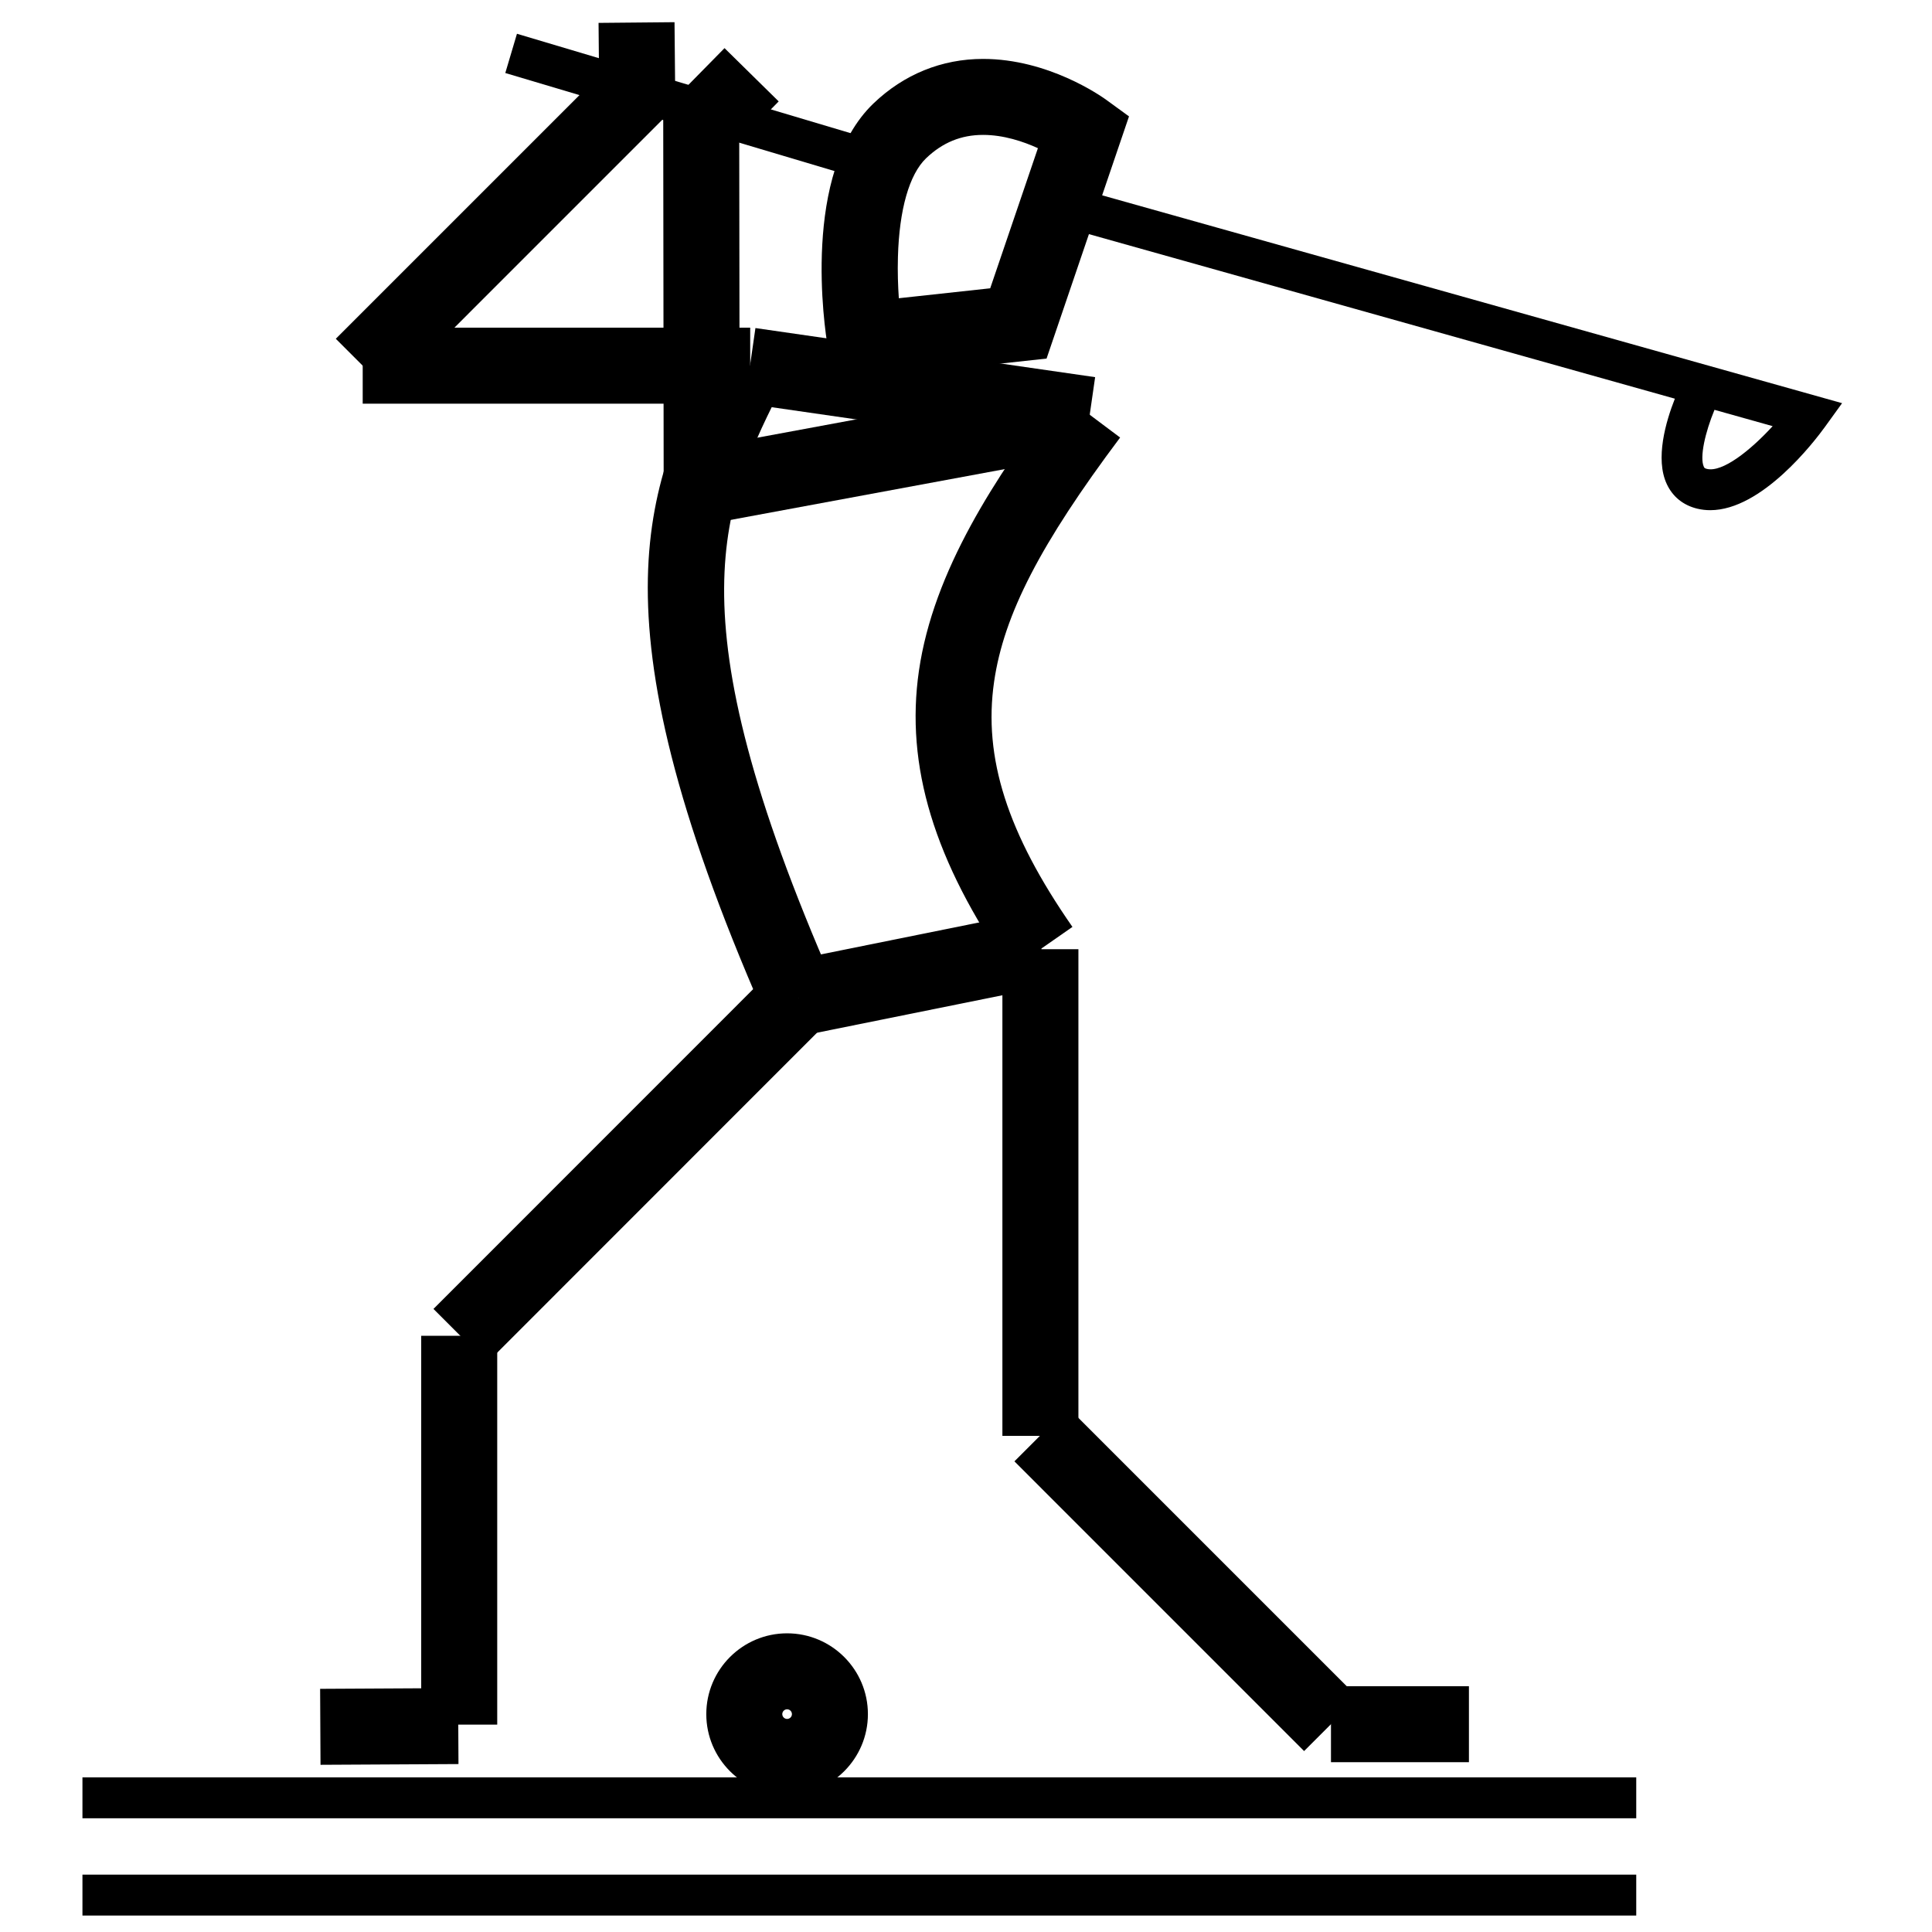
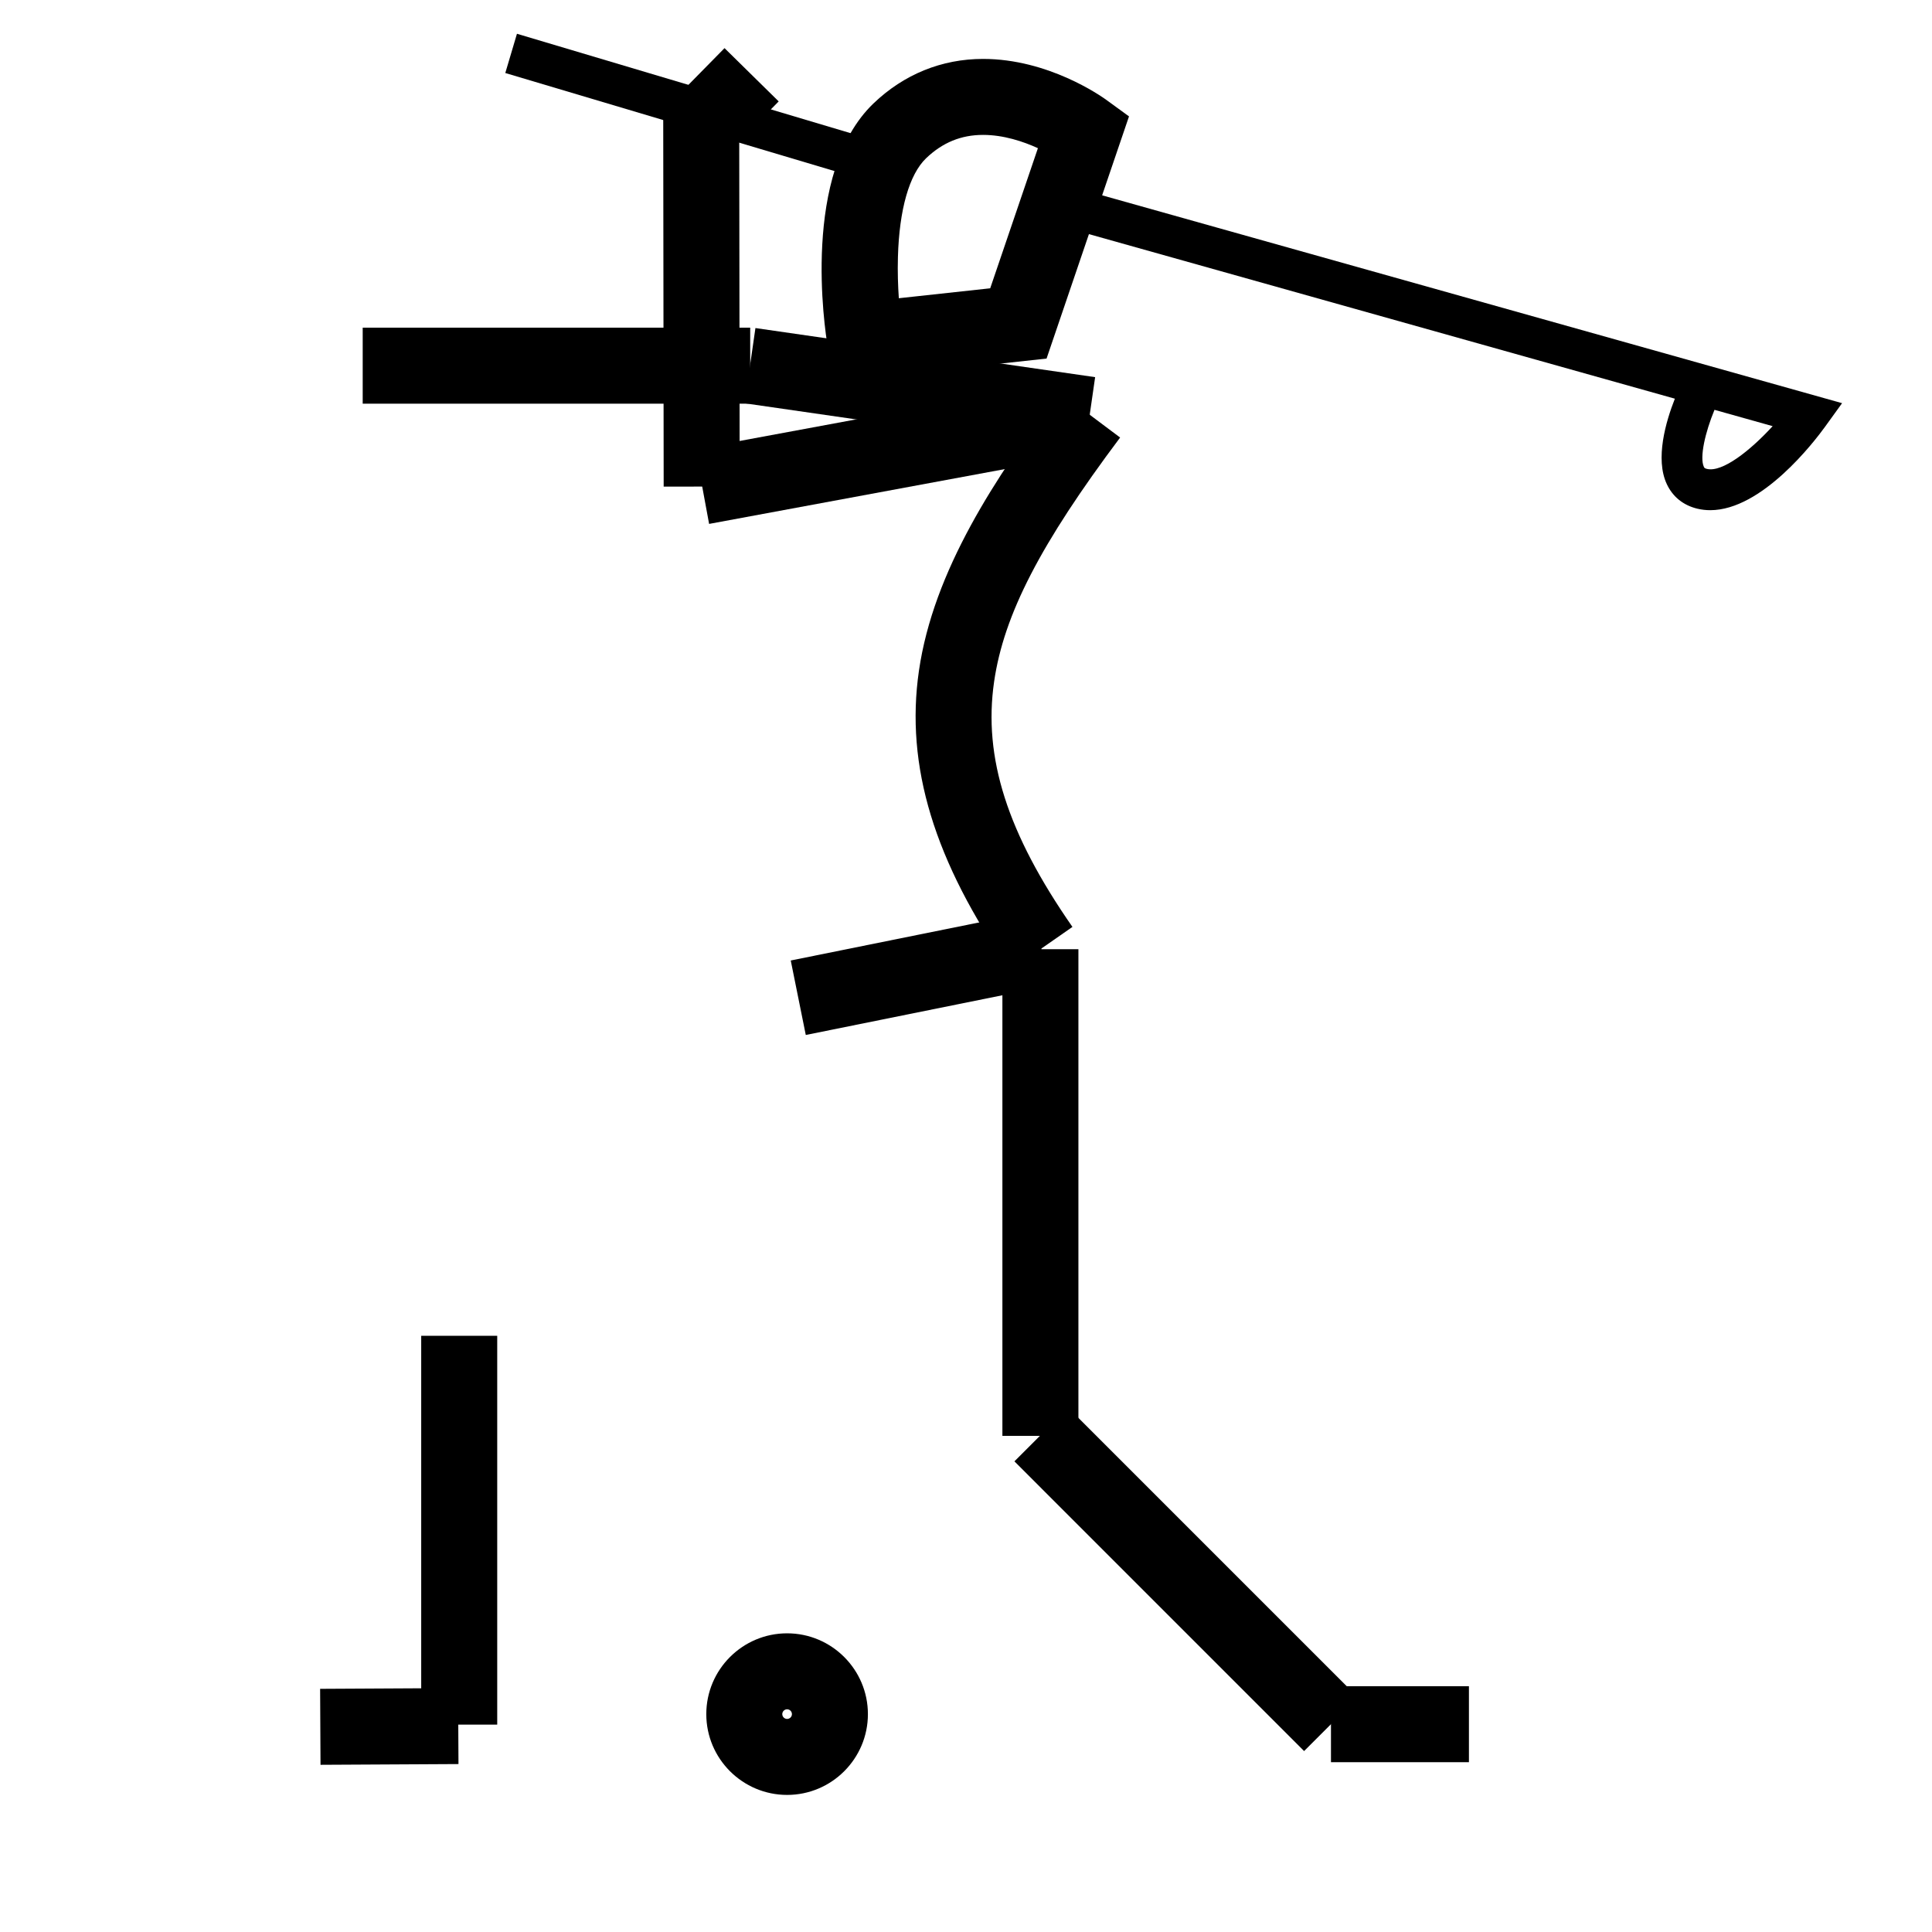
<svg xmlns="http://www.w3.org/2000/svg" width="800px" height="800px" version="1.1" viewBox="144 144 512 512">
  <defs>
    <clipPath id="a">
      <path d="m165 640h413v11.902h-413z" />
    </clipPath>
  </defs>
-   <path d="m247.24 248.02-14.25-14.242 69.762-69.758-0.129-13.953 20.133-0.188 0.211 22.406z" fill-rule="evenodd" />
  <path d="m489.6 608.05-76.77-76.777 14.238-14.238 76.77 76.773z" fill-rule="evenodd" />
  <path d="m319.88 272.96-0.121-99.684 16.246-16.52 14.355 14.117-10.457 10.637 0.121 91.422z" fill-rule="evenodd" />
-   <path d="m346.32 412.45c-47.148-107.66-30.34-140.9-12.547-176.09l17.973 9.086c-16.27 32.172-30.32 59.957 13.02 158.93z" fill-rule="evenodd" />
  <path d="m411.68 401.15c-20.145-28.949-27.812-54.176-24.152-79.402 3.848-26.445 20.152-51.137 37.199-73.879l16.117 12.082c-21.129 28.176-30.809 46.922-33.395 64.691-2.918 20.129 3.492 40.172 20.758 65z" fill-rule="evenodd" />
  <path d="m431.35 263.88-90.031-13.008 2.879-19.934 90.023 13.012z" fill-rule="evenodd" />
  <path d="m357.54 418.28-3.984-19.738 64.41-13.012 3.984 19.738z" fill-rule="evenodd" />
-   <path d="m273.11 505.12-14.238-14.242 89.562-89.586 14.238 14.23z" fill-rule="evenodd" />
  <path d="m429.79 524.52h-20.145v-128.97h20.145z" fill-rule="evenodd" />
  <path d="m275.77 601.04h-20.145v-103.04h20.145z" fill-rule="evenodd" />
  <path d="m228.94 611.69-0.105-20.133 36.562-0.195 0.105 20.133z" fill-rule="evenodd" />
  <path d="m533.28 611h-36.559v-20.137h36.559z" fill-rule="evenodd" />
-   <path d="m577.62 625.86h-411.77v-10.844h411.77z" fill-rule="evenodd" />
  <g clip-path="url(#a)">
-     <path d="m577.62 651.64h-411.77v-10.844h411.77z" fill-rule="evenodd" />
-   </g>
+     </g>
  <path d="m370.82 191.02-92.91-27.672 3.09-10.398 92.91 27.68z" fill-rule="evenodd" />
  <path d="m598.36 252.61c-2.43 5.856-4 12.578-2.82 15.102 0.113 0.238 0.195 0.406 0.812 0.555 4.125 0.98 11.508-4.879 17.418-11.332zm-1.125 26.594c-1.145 0-2.273-0.125-3.406-0.391-3.731-0.895-6.535-3.148-8.105-6.512-3.148-6.703-0.262-16.578 2.133-22.645l-161.23-45.281 2.934-10.441 202.61 56.91-4.547 6.297c-2.824 3.898-16.707 22.062-30.383 22.062z" fill-rule="evenodd" />
  <path d="m331.92 282.84-3.66-19.801 102.7-19.027 3.668 19.793z" fill-rule="evenodd" />
  <path d="m342.81 250.98h-102.69v-20.145h102.69z" fill-rule="evenodd" />
  <path d="m352.59 596.98c-0.707 0-1.277 0.582-1.277 1.281 0 0.699 0.57 1.273 1.277 1.273 0.711 0 1.281-0.574 1.281-1.273 0-0.699-0.57-1.281-1.281-1.281m0 22.691c-11.805 0-21.414-9.602-21.414-21.41 0-11.809 9.609-21.414 21.414-21.414 11.809 0 21.414 9.605 21.414 21.414 0 11.809-9.605 21.41-21.414 21.41" fill-rule="evenodd" />
  <path d="m404.52 179.75c-5.812 0-10.75 2.023-15.102 6.195-4.445 4.277-7.106 13.555-7.457 26.148-0.113 3.965 0.016 7.746 0.238 10.941l24.215-2.633 12.645-37.133c-3.856-1.758-9.074-3.519-14.539-3.519zm-39.605 65.422-1.578-9.367c-0.777-4.652-7.074-45.945 12.141-64.391 8.055-7.719 18.09-11.801 29.043-11.801 17.219 0 31.141 9.75 32.676 10.863l6 4.367-21.848 64.18z" fill-rule="evenodd" />
</svg>